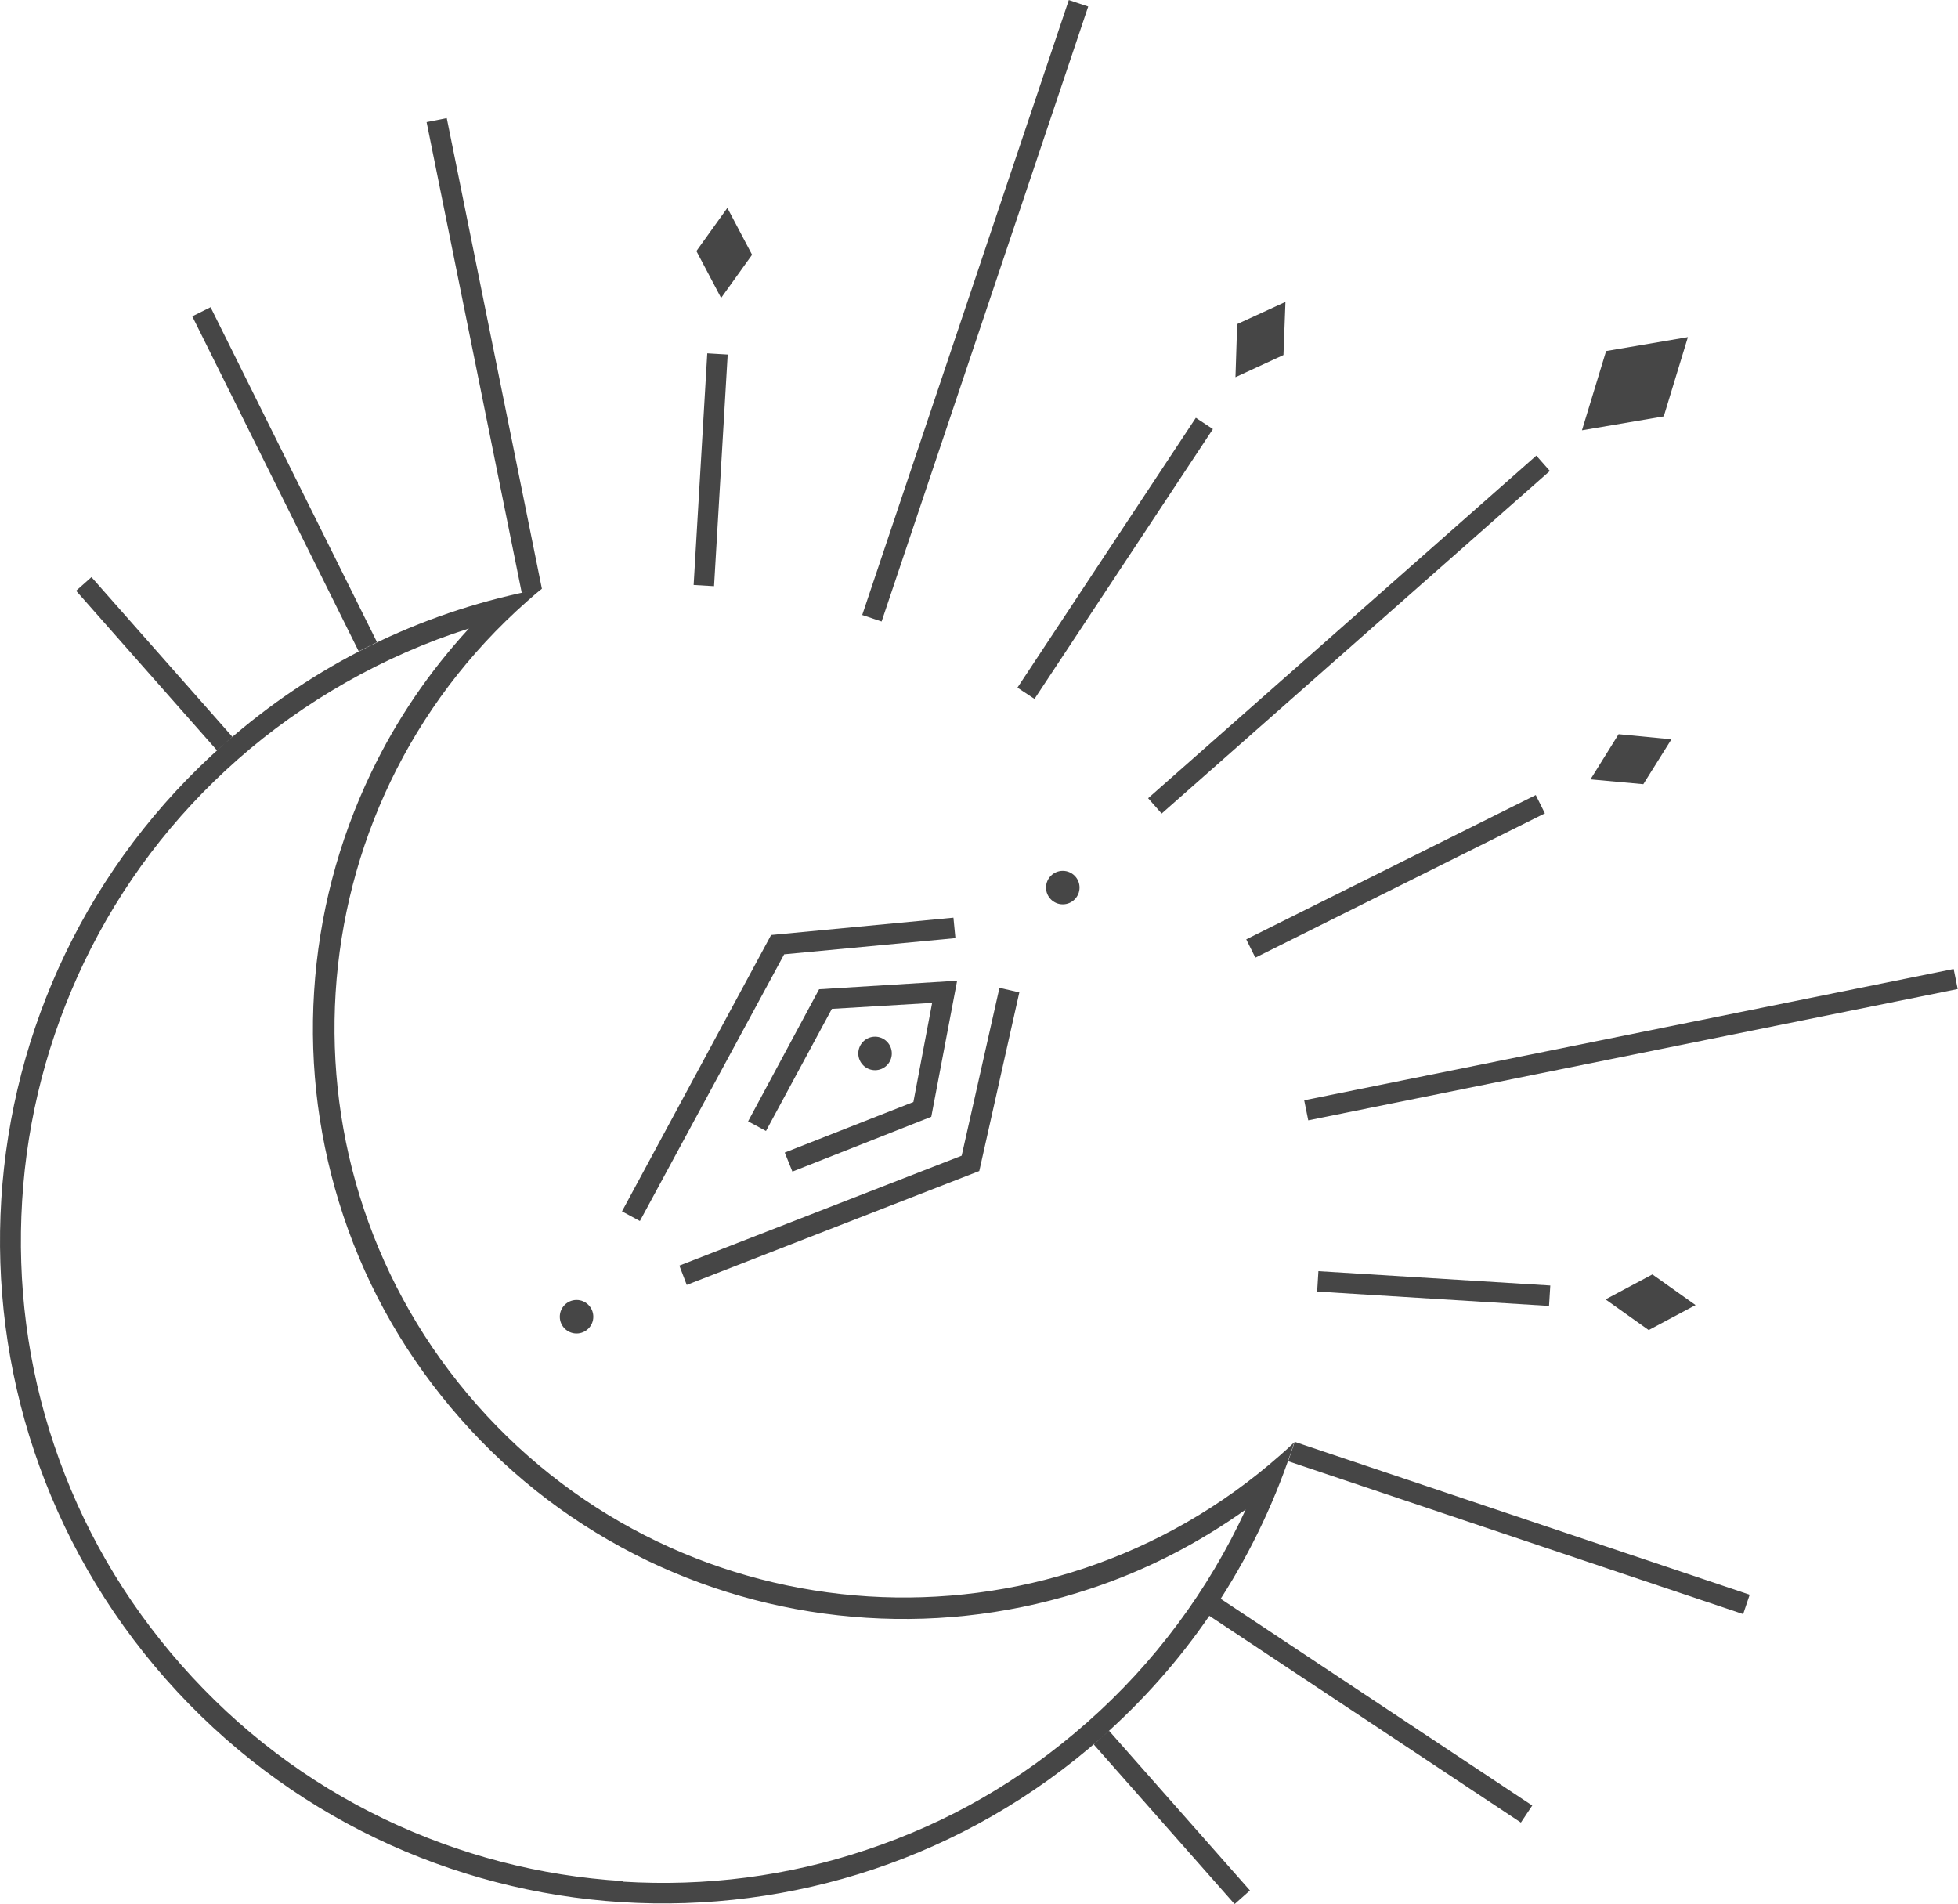
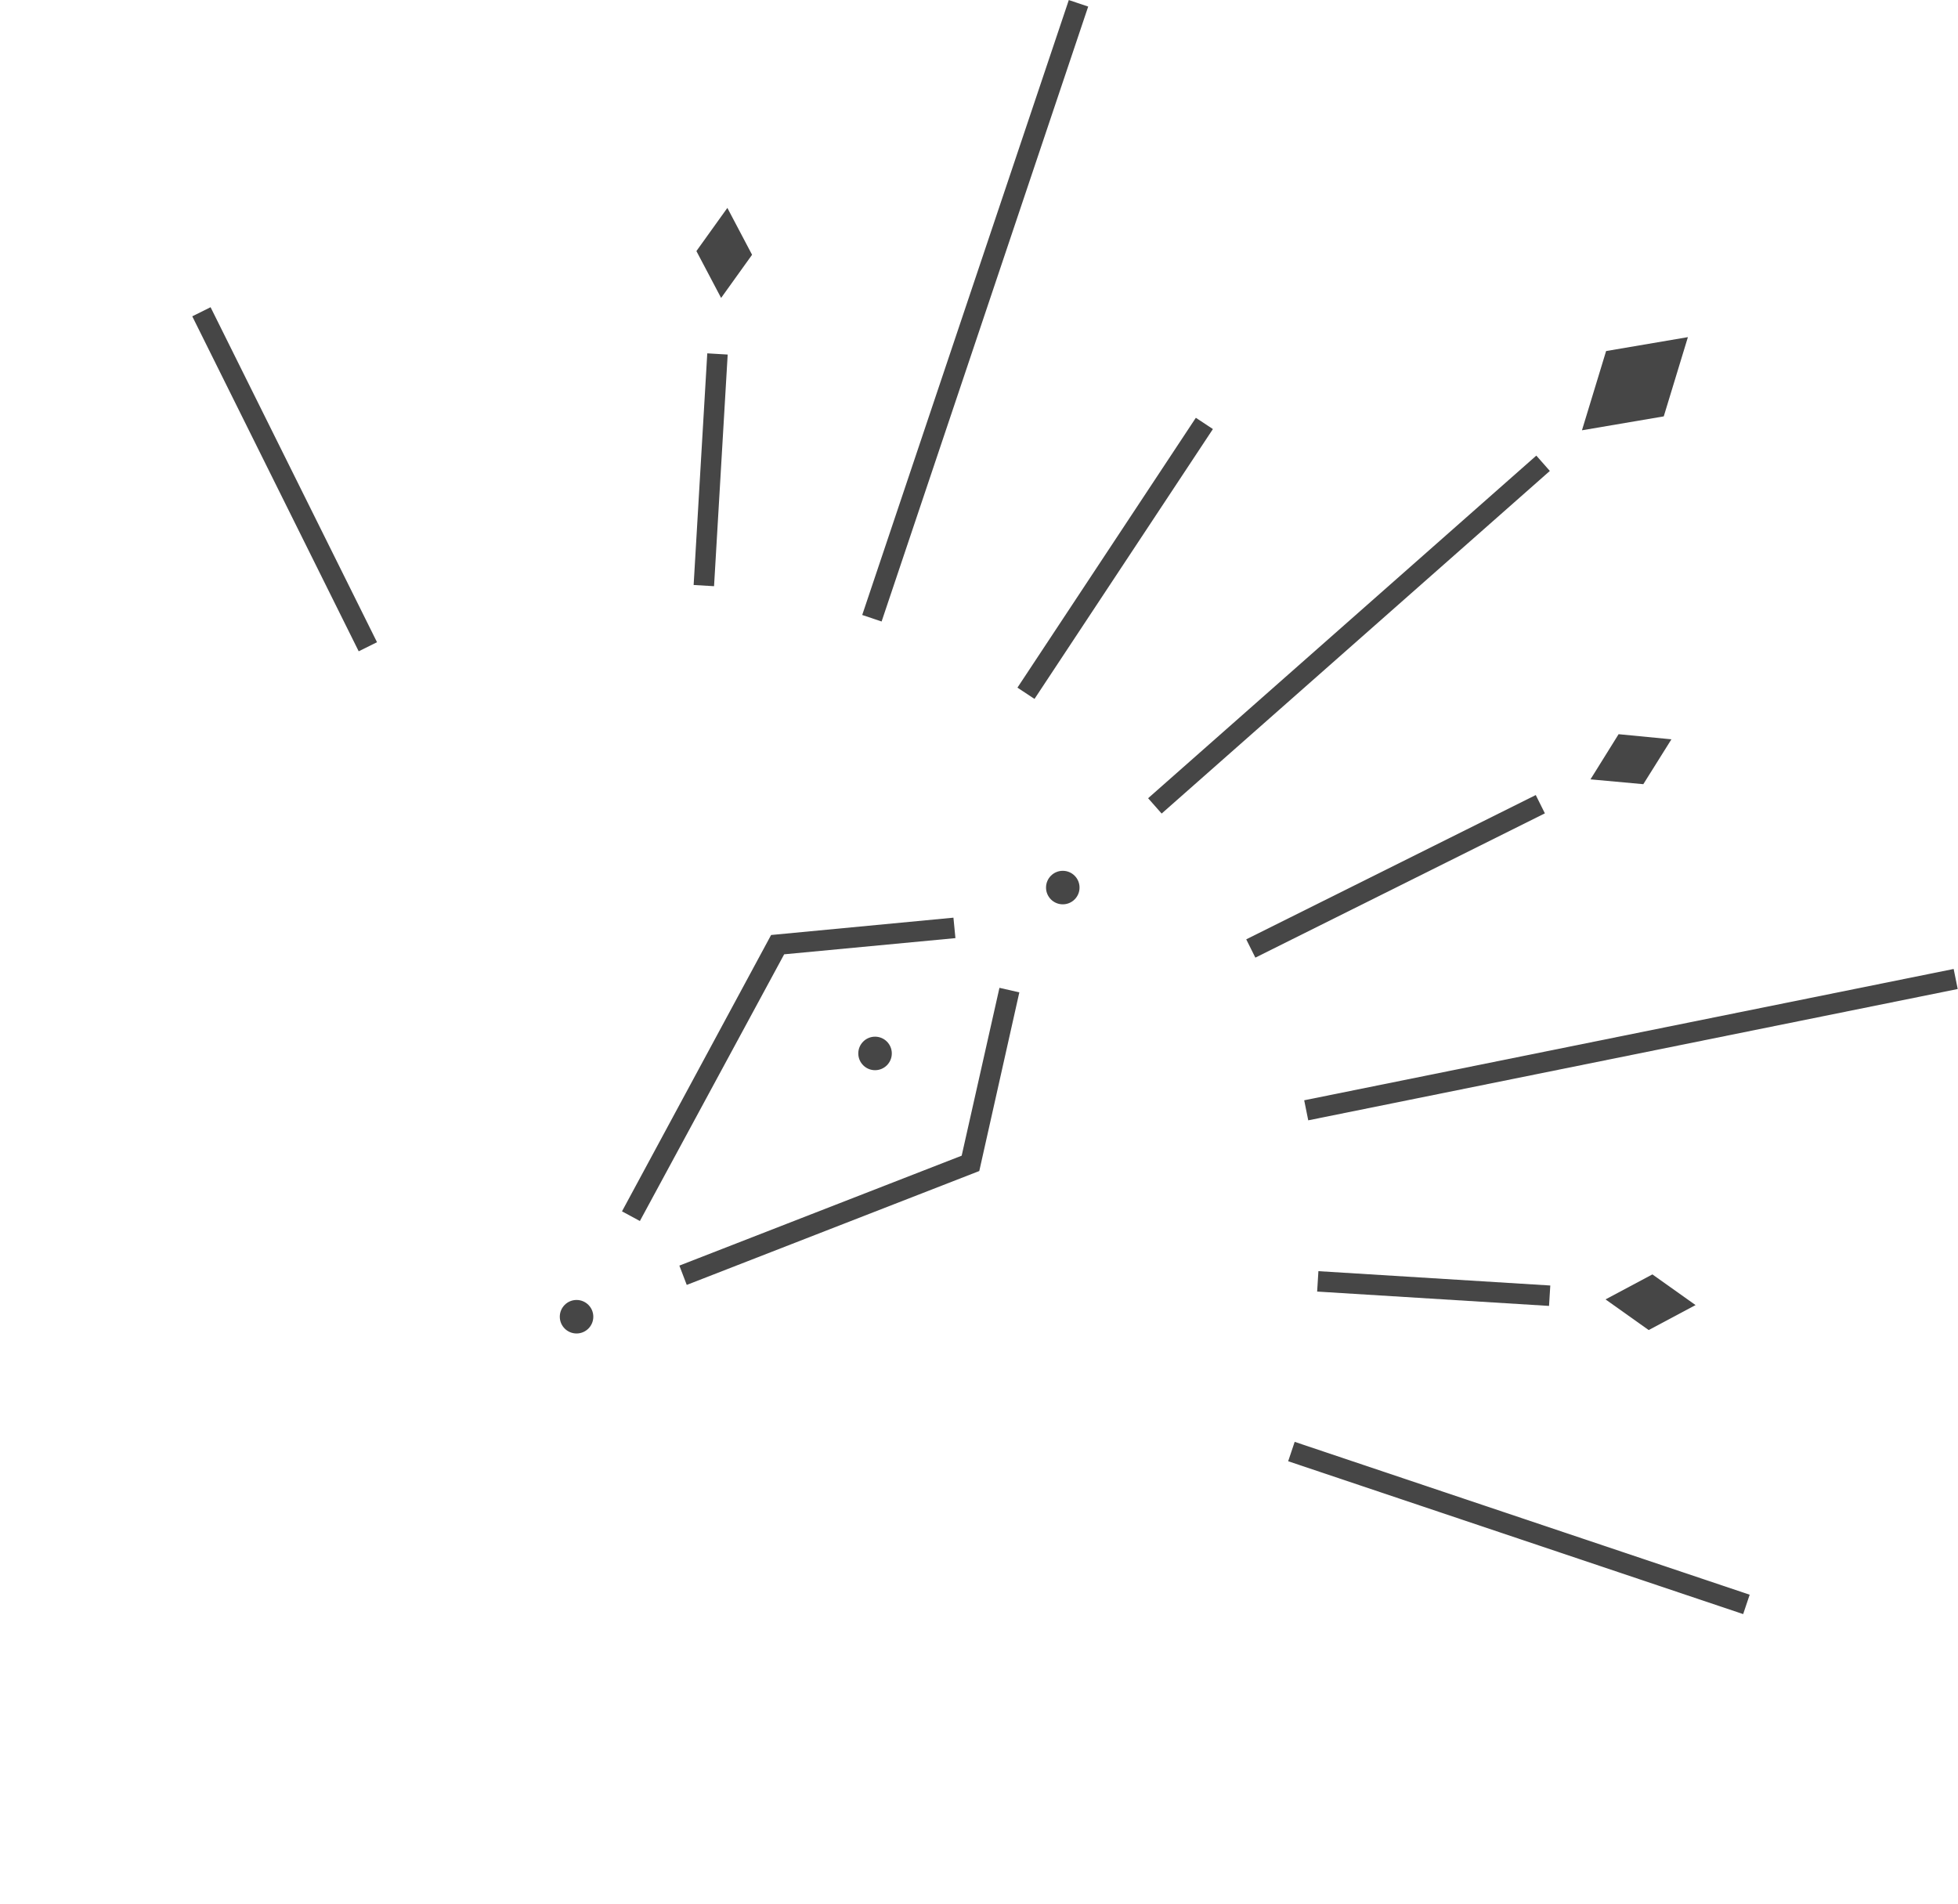
<svg xmlns="http://www.w3.org/2000/svg" id="Calque_2" data-name="Calque 2" viewBox="0 0 68.94 67.03">
  <defs>
    <style>
      .cls-1 {
        fill: #464646;
        stroke-width: 0px;
      }
    </style>
  </defs>
  <g id="Calque_1-2" data-name="Calque 1">
    <g>
-       <path class="cls-1" d="M45.58,50.77c-.16.16-.33.31-.5.46-8.3,7.33-20.97,6.53-28.29-1.77s-6.53-20.97,1.77-28.29c.17-.15.34-.3.52-.44-.11.02-.22.04-.34.07l.34-.07-3.35-16.57-.71.14,3.35,16.57.29-.06c-3.87.79-7.58,2.57-10.75,5.37l.27-.24-4.96-5.62-.54.48,4.96,5.62.27-.24C-1.77,34.71-2.69,49.45,5.84,59.12c8.53,9.66,23.28,10.59,32.94,2.06l-.27.24,4.96,5.62.54-.48-4.96-5.62-.27.24c1.47-1.3,2.74-2.74,3.8-4.29l10.97,7.28.4-.6-10.97-7.28c1.11-1.73,1.98-3.59,2.59-5.51ZM21.93,66.23c-2.93-.18-5.75-.92-8.39-2.18-2.73-1.31-5.13-3.13-7.15-5.42s-3.53-4.9-4.49-7.77c-.93-2.77-1.3-5.66-1.12-8.59.18-2.93.92-5.75,2.18-8.39,1.31-2.73,3.13-5.13,5.42-7.15s5.14-3.66,8.13-4.6c-1.39,1.51-2.55,3.21-3.44,5.07-1.16,2.42-1.84,5.02-2.01,7.71-.17,2.69.18,5.35,1.03,7.9.88,2.64,2.27,5.04,4.13,7.15s4.07,3.78,6.58,4.99c2.42,1.16,5.02,1.84,7.71,2.01,2.69.17,5.35-.18,7.9-1.03,1.96-.65,3.78-1.59,5.45-2.78-1.31,2.84-3.21,5.4-5.58,7.49s-4.9,3.53-7.77,4.49c-2.77.93-5.66,1.3-8.59,1.12Z" />
      <rect class="cls-1" x="53.12" y="45.35" width=".72" height="16.9" transform="translate(-14.55 87.36) rotate(-71.43)" />
      <rect class="cls-1" x="45.76" y="36.42" width="23.33" height=".72" transform="translate(-6.15 12.11) rotate(-11.43)" />
      <rect class="cls-1" x="43.44" y="30.49" width="11.39" height=".72" transform="translate(-8.6 25.16) rotate(-26.49)" />
      <rect class="cls-1" x="38.39" y="21.99" width="18.23" height=".72" transform="translate(-2.91 37.02) rotate(-41.43)" />
      <rect class="cls-1" x="33.57" y="19.3" width="11.39" height=".72" transform="translate(1.21 41.57) rotate(-56.53)" />
      <rect class="cls-1" x="22.92" y="10.58" width="22.84" height=".72" transform="translate(13.03 40.01) rotate(-71.43)" />
      <rect class="cls-1" x="9.66" y="10.29" width=".72" height="13.17" transform="translate(-6.46 6.22) rotate(-26.42)" />
      <polygon class="cls-1" points="56.55 12.36 55.7 15.15 58.58 14.66 59.43 11.87 56.55 12.36" />
      <circle class="cls-1" cx="20.3" cy="46.36" r=".59" />
      <polygon class="cls-1" points="27.15 32.92 21.9 42.65 22.53 42.99 27.61 33.6 33.64 33.03 33.57 32.31 27.15 32.92" />
      <polygon class="cls-1" points="24.18 45.24 34.48 41.23 35.89 34.94 35.19 34.78 33.86 40.69 23.92 44.56 24.18 45.24" />
-       <polygon class="cls-1" points="27.9 41.25 32.79 39.32 33.7 34.53 28.84 34.83 26.34 39.48 26.97 39.82 29.29 35.52 32.82 35.31 32.16 38.8 27.63 40.58 27.9 41.25" />
      <circle class="cls-1" cx="30.81" cy="37.09" r=".59" />
      <circle class="cls-1" cx="37.42" cy="31.25" r=".59" />
-       <polygon class="cls-1" points="45.19 12.5 45.26 10.63 43.56 11.41 43.5 13.28 45.19 12.5" />
      <polygon class="cls-1" points="56.99 25.85 56 27.44 57.86 27.61 58.85 26.03 56.99 25.85" />
      <polygon class="cls-1" points="25.61 7.32 24.52 8.84 25.39 10.49 26.48 8.97 25.61 7.32" />
      <rect class="cls-1" x="20.93" y="16.17" width="8.17" height=".72" transform="translate(7.05 40.54) rotate(-86.63)" />
      <rect class="cls-1" x="50.12" y="41.28" width=".72" height="8.18" transform="translate(2.08 92.95) rotate(-86.46)" />
      <polygon class="cls-1" points="56.53 45.75 58.05 46.83 59.7 45.95 58.18 44.87 56.53 45.75" />
    </g>
  </g>
</svg>